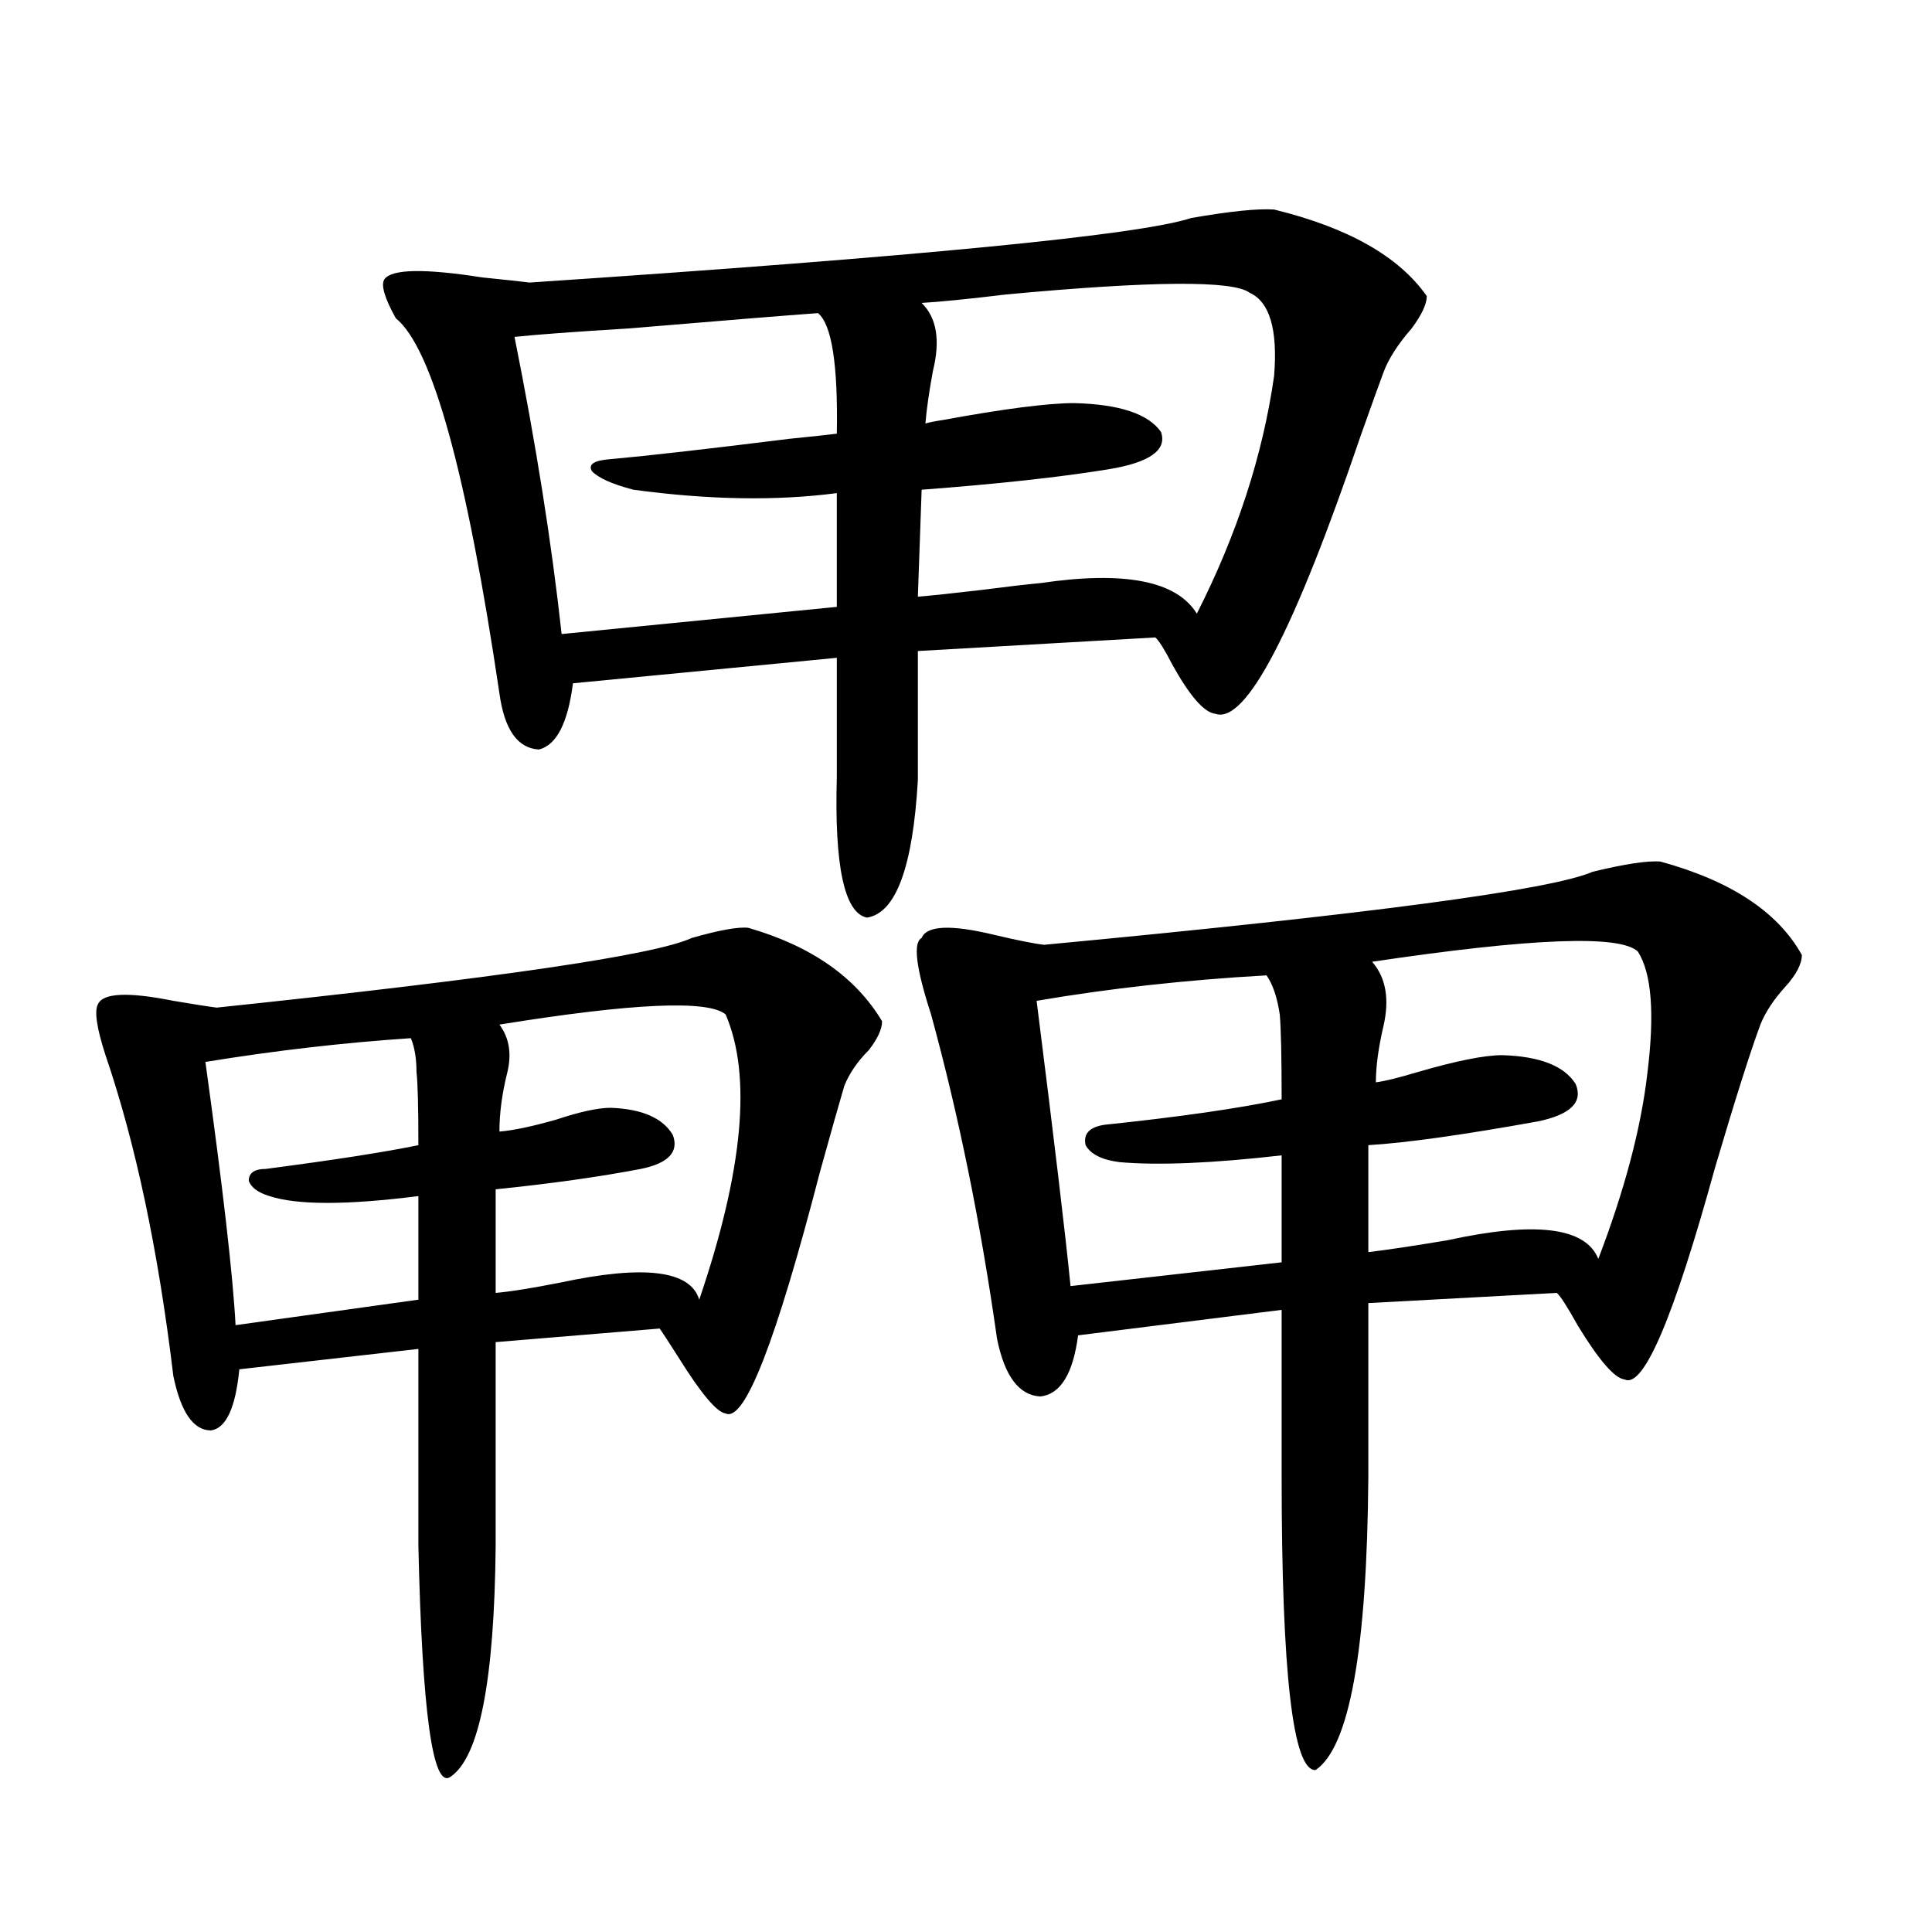
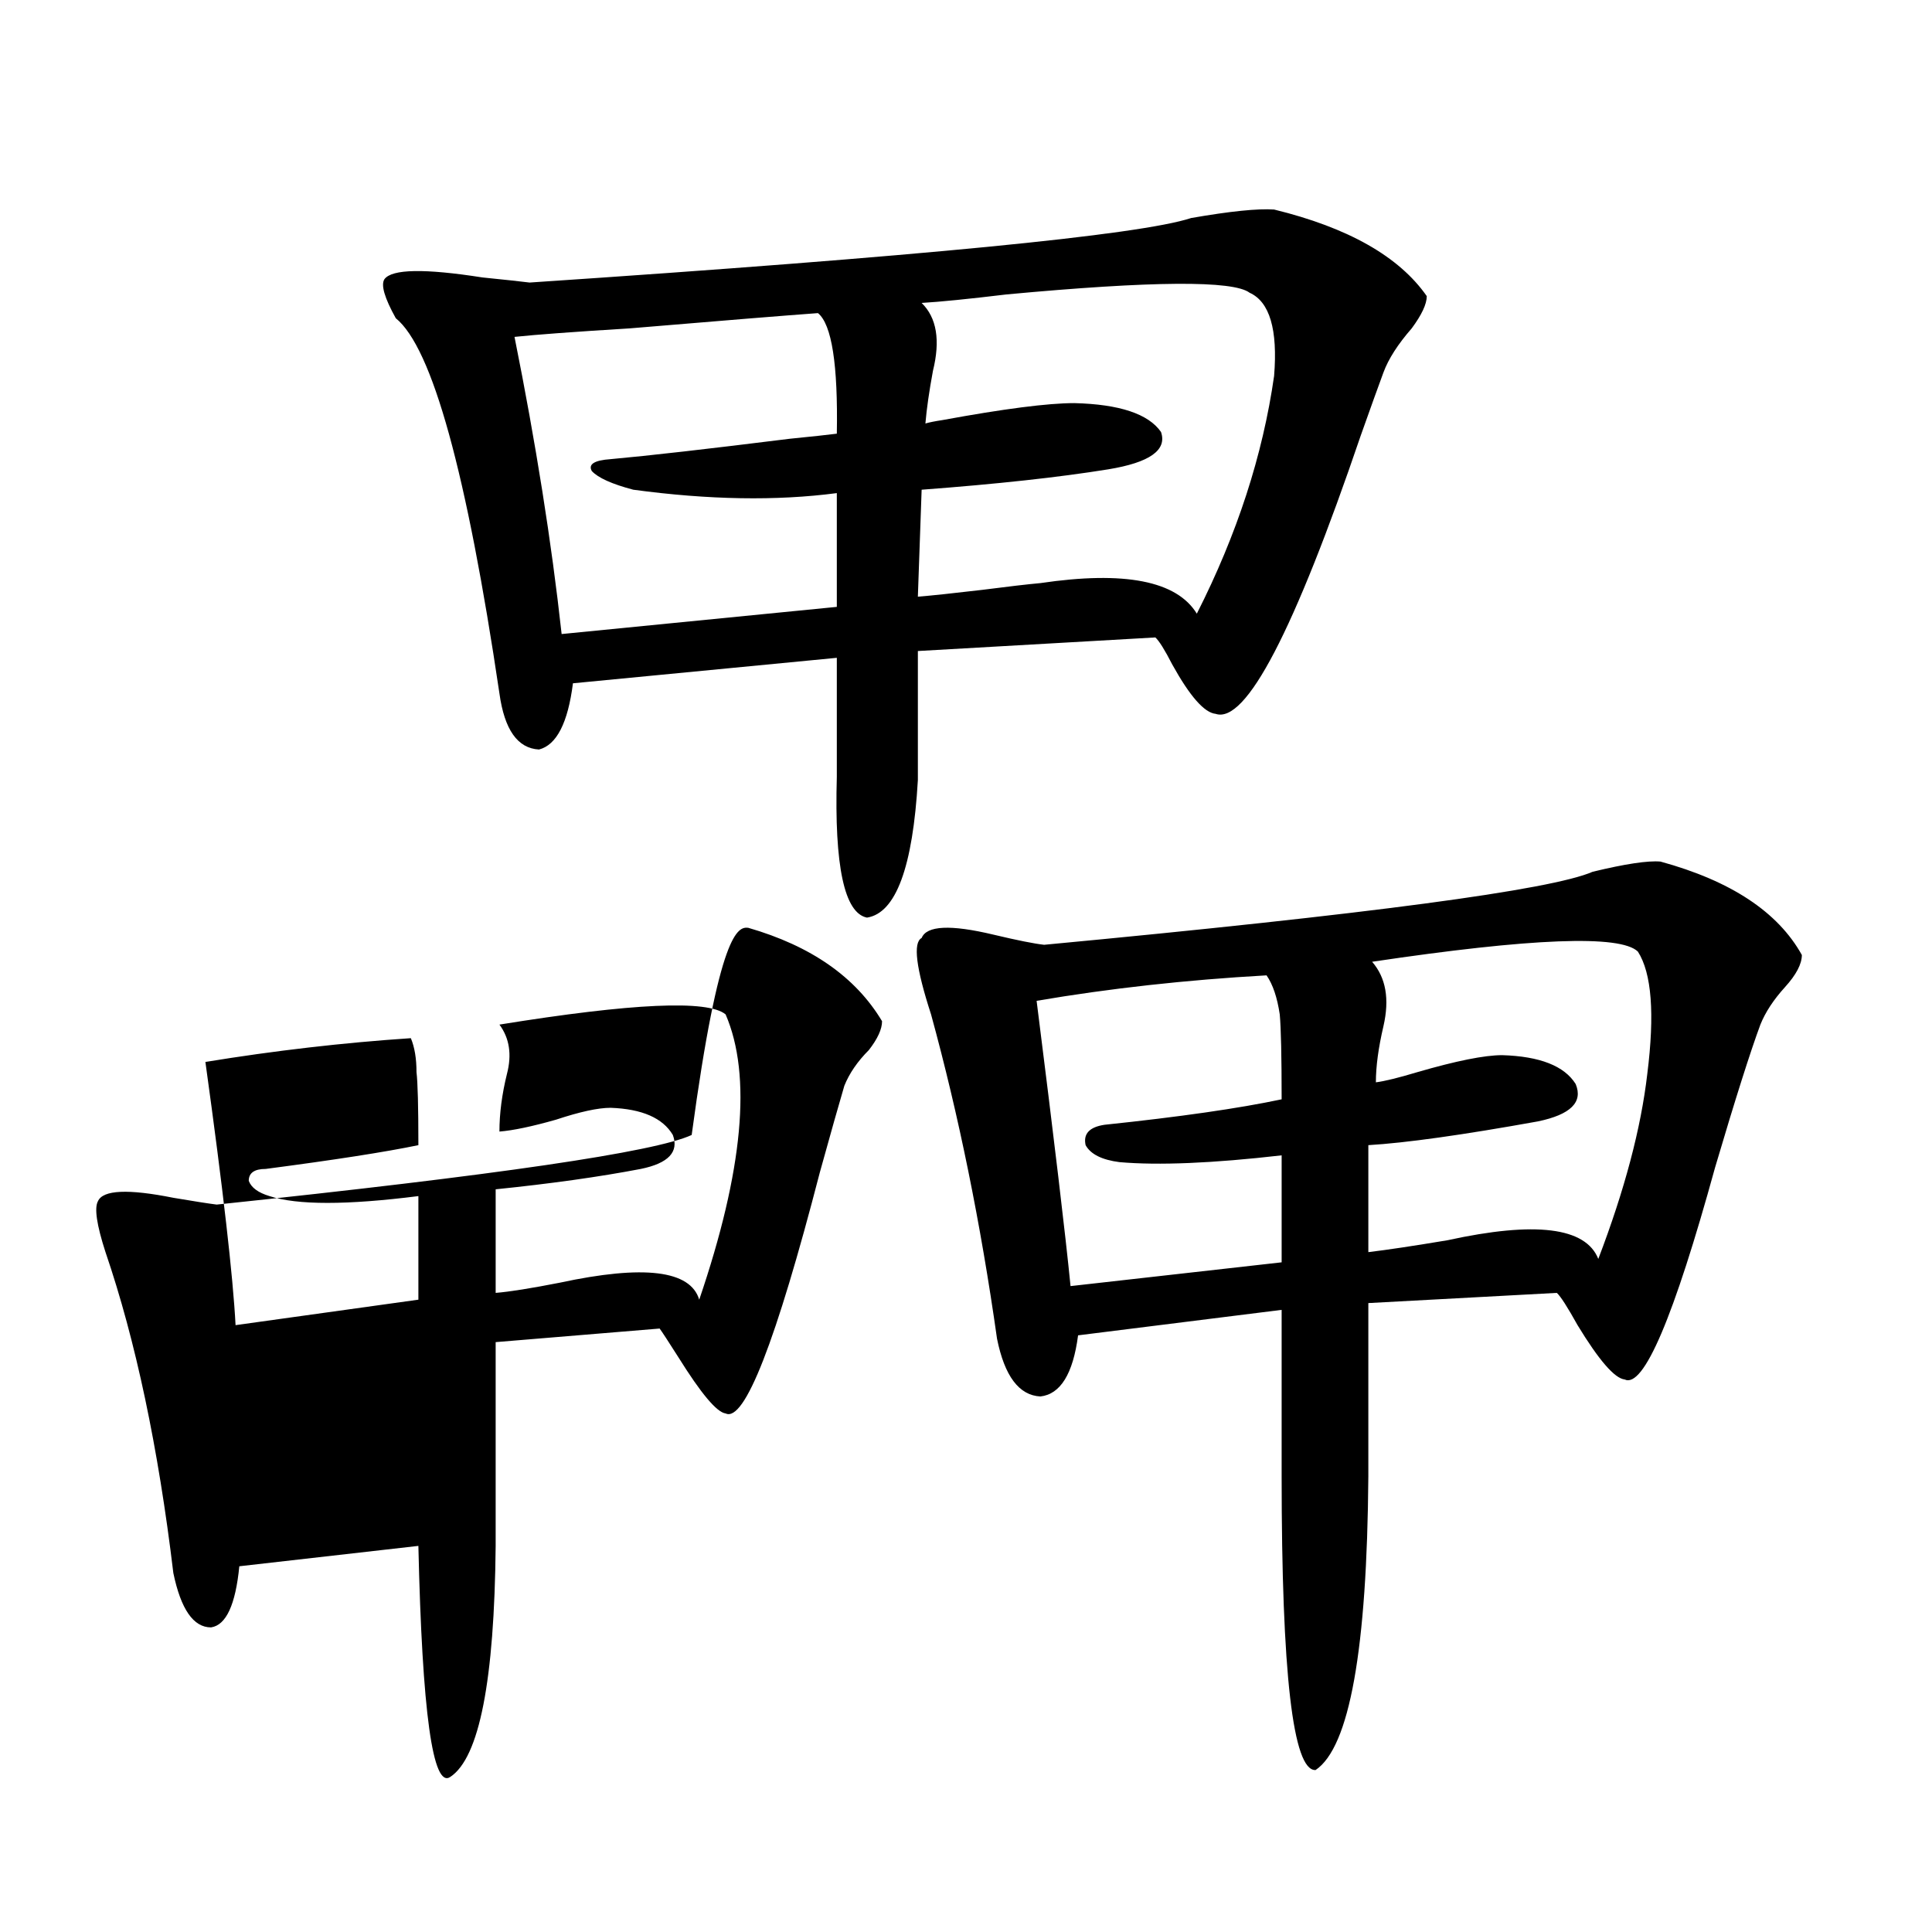
<svg xmlns="http://www.w3.org/2000/svg" version="1.1" id="图层_1" x="0px" y="0px" width="1000px" height="1000px" viewBox="0 0 1000 1000" enable-background="new 0 0 1000 1000" xml:space="preserve">
-   <path d="M387.283,480.23c32.515,9.38,55.608,25.488,69.267,48.34c0,4.106-2.286,9.091-6.829,14.941  c-5.854,5.864-10.091,12.017-12.683,18.457c-2.606,8.789-6.829,23.73-12.683,44.824c-22.773,87.891-39.023,129.501-48.779,124.805  c-4.558-0.577-12.683-10.245-24.39-29.004c-5.213-8.198-8.46-13.184-9.756-14.941l-84.876,7.031v105.469  c-0.655,69.722-8.46,109.562-23.414,119.531c-9.116,6.44-14.634-33.398-16.585-119.531V698.199l-92.681,10.547  c-1.951,19.927-6.829,30.474-14.634,31.641c-9.116,0-15.609-9.366-19.512-28.125c-7.805-65.039-19.512-120.41-35.121-166.113  c-4.558-14.063-5.854-22.852-3.902-26.367c2.591-5.851,15.609-6.44,39.023-1.758c10.396,1.758,17.88,2.938,22.438,3.516  c145.027-15.229,226.976-27.246,245.847-36.035C372.314,481.411,382.07,479.653,387.283,480.23z M212.654,537.359  c-35.121,2.349-70.578,6.454-106.339,12.305c9.1,65.63,14.298,111.044,15.609,136.23l94.632-13.184v-53.613  c-37.072,4.696-62.773,4.696-77.071,0c-5.854-1.758-9.436-4.395-10.731-7.91c0-4.093,2.927-6.152,8.78-6.152  c35.761-4.683,62.102-8.789,79.022-12.305c0-19.913-0.335-32.52-0.976-37.793C215.581,547.906,214.605,542.056,212.654,537.359z   M659.472,108.453c38.368,9.379,64.709,24.32,79.022,44.824c0,4.105-2.606,9.668-7.805,16.699  c-7.164,8.212-12.042,15.82-14.634,22.852c-2.606,7.031-6.509,17.88-11.707,32.52c-34.48,101.376-59.511,149.414-75.12,144.141  c-5.854-0.577-13.338-9.077-22.438-25.488c-3.902-7.608-6.829-12.305-8.78-14.063l-122.924,7.031v66.797  c-2.606,45.126-11.387,68.856-26.341,71.191c-11.707-2.335-16.92-26.655-15.609-72.949v-61.523l-136.582,13.184  c-2.606,20.517-8.46,31.942-17.561,34.277c-11.066-0.577-17.896-10.245-20.487-29.004c-16.92-114.258-34.801-178.995-53.657-194.238  c-5.854-10.547-7.805-17.276-5.854-20.215c3.902-5.273,20.807-5.563,50.73-0.879c11.707,1.181,19.832,2.06,24.39,2.637  c201.611-13.473,315.755-24.609,342.431-33.398C636.698,109.332,651.012,107.876,659.472,108.453z M375.576,525.055  c-9.115-7.608-48.139-5.851-117.07,5.273c5.198,7.031,6.494,15.532,3.902,25.488c-2.606,10.547-3.902,20.517-3.902,29.883  c7.149-0.577,16.905-2.637,29.268-6.152c12.348-4.093,21.783-6.152,28.292-6.152c16.25,0.591,26.981,5.273,32.194,14.063  c3.247,8.789-2.286,14.653-16.585,17.578c-21.463,4.106-46.508,7.622-75.12,10.547v53.613c7.149-0.577,18.201-2.335,33.17-5.273  c43.566-9.366,67.636-6.44,72.193,8.789C384.677,605.914,389.234,556.695,375.576,525.055z M423.38,162.066  c-16.265,1.181-48.779,3.817-97.559,7.91c-28.627,1.758-48.459,3.227-59.511,4.395c11.052,55.082,19.177,106.348,24.39,153.809  l142.436-14.063V255.23c-31.219,4.105-66.34,3.516-105.363-1.758c-11.066-2.926-18.216-6.152-21.463-9.668  c-1.951-3.516,1.296-5.563,9.756-6.152c19.512-1.758,50.396-5.273,92.681-10.547c11.707-1.168,19.832-2.047,24.39-2.637  C433.776,188.735,430.529,167.93,423.38,162.066z M859.467,445.953c36.417,9.97,60.807,26.079,73.169,48.34  c0,4.696-2.927,10.259-8.78,16.699c-5.854,6.454-10.091,12.896-12.683,19.336c-5.213,14.063-13.018,38.672-23.414,73.828  c-21.463,77.935-37.072,114.56-46.828,109.863c-5.213-0.577-13.338-9.956-24.39-28.125c-5.213-9.366-8.78-14.941-10.731-16.699  l-97.559,5.273v89.648c-0.655,89.648-9.756,140.323-27.316,152.051c-11.707,0.577-17.561-50.098-17.561-152.051v-86.133  l-105.363,13.184c-2.606,19.927-9.115,30.474-19.512,31.641c-11.066-0.577-18.536-10.547-22.438-29.883  c-8.46-59.766-19.847-115.714-34.146-167.871c-7.805-24.019-9.436-37.202-4.878-39.551c2.592-6.44,14.954-7.031,37.072-1.758  c12.348,2.938,21.128,4.696,26.341,5.273c167.801-15.82,262.433-28.413,283.896-37.793  C841.251,447.134,852.958,445.376,859.467,445.953z M646.789,151.52c-8.46-6.441-50.41-6.152-125.851,0.879  c-19.512,2.348-34.146,3.817-43.901,4.395c7.805,7.621,9.756,19.336,5.854,35.156c-1.951,10.547-3.262,19.638-3.902,27.246  c1.951-0.577,4.878-1.168,8.78-1.758c31.859-5.851,54.633-8.789,68.291-8.789c23.414,0.59,38.368,5.575,44.877,14.941  c3.247,9.379-5.854,15.82-27.316,19.336c-25.365,4.105-57.56,7.621-96.583,10.547l-1.951,55.371  c7.149-0.577,18.201-1.758,33.17-3.516c13.658-1.758,23.734-2.925,30.243-3.516c43.566-6.44,70.563-1.167,80.974,15.82  c20.808-41.007,34.146-82.027,39.999-123.047C661.423,170.566,657.186,156.216,646.789,151.52z M655.569,504.84  c-41.63,2.349-81.309,6.743-119.021,13.184c9.101,72.07,14.954,121.289,17.561,147.656l109.266-12.305v-55.371  c-35.776,4.106-63.748,5.273-83.9,3.516c-9.115-1.167-14.969-4.093-17.561-8.789c-1.311-5.851,1.951-9.366,9.756-10.547  c39.023-4.093,69.587-8.487,91.705-13.184c0-22.261-0.335-36.914-0.976-43.945C661.088,516.266,658.816,509.536,655.569,504.84z   M847.76,492.535c-9.115-8.789-54.968-7.031-137.558,5.273c7.149,8.212,9.101,19.336,5.854,33.398  c-2.606,11.138-3.902,20.806-3.902,29.004c4.543-0.577,11.707-2.335,21.463-5.273c20.152-5.851,34.786-8.789,43.901-8.789  c19.512,0.591,32.194,5.575,38.048,14.941c3.902,9.38-2.606,15.82-19.512,19.336c-39.023,7.031-68.291,11.138-87.803,12.305v55.371  c9.756-1.167,23.414-3.214,40.975-6.152c45.518-9.956,71.538-6.729,78.047,9.668c13.658-35.733,22.104-67.676,25.365-95.801  C856.54,524.767,854.909,503.673,847.76,492.535z" />
+   <path d="M387.283,480.23c32.515,9.38,55.608,25.488,69.267,48.34c0,4.106-2.286,9.091-6.829,14.941  c-5.854,5.864-10.091,12.017-12.683,18.457c-2.606,8.789-6.829,23.73-12.683,44.824c-22.773,87.891-39.023,129.501-48.779,124.805  c-4.558-0.577-12.683-10.245-24.39-29.004c-5.213-8.198-8.46-13.184-9.756-14.941l-84.876,7.031v105.469  c-0.655,69.722-8.46,109.562-23.414,119.531c-9.116,6.44-14.634-33.398-16.585-119.531l-92.681,10.547  c-1.951,19.927-6.829,30.474-14.634,31.641c-9.116,0-15.609-9.366-19.512-28.125c-7.805-65.039-19.512-120.41-35.121-166.113  c-4.558-14.063-5.854-22.852-3.902-26.367c2.591-5.851,15.609-6.44,39.023-1.758c10.396,1.758,17.88,2.938,22.438,3.516  c145.027-15.229,226.976-27.246,245.847-36.035C372.314,481.411,382.07,479.653,387.283,480.23z M212.654,537.359  c-35.121,2.349-70.578,6.454-106.339,12.305c9.1,65.63,14.298,111.044,15.609,136.23l94.632-13.184v-53.613  c-37.072,4.696-62.773,4.696-77.071,0c-5.854-1.758-9.436-4.395-10.731-7.91c0-4.093,2.927-6.152,8.78-6.152  c35.761-4.683,62.102-8.789,79.022-12.305c0-19.913-0.335-32.52-0.976-37.793C215.581,547.906,214.605,542.056,212.654,537.359z   M659.472,108.453c38.368,9.379,64.709,24.32,79.022,44.824c0,4.105-2.606,9.668-7.805,16.699  c-7.164,8.212-12.042,15.82-14.634,22.852c-2.606,7.031-6.509,17.88-11.707,32.52c-34.48,101.376-59.511,149.414-75.12,144.141  c-5.854-0.577-13.338-9.077-22.438-25.488c-3.902-7.608-6.829-12.305-8.78-14.063l-122.924,7.031v66.797  c-2.606,45.126-11.387,68.856-26.341,71.191c-11.707-2.335-16.92-26.655-15.609-72.949v-61.523l-136.582,13.184  c-2.606,20.517-8.46,31.942-17.561,34.277c-11.066-0.577-17.896-10.245-20.487-29.004c-16.92-114.258-34.801-178.995-53.657-194.238  c-5.854-10.547-7.805-17.276-5.854-20.215c3.902-5.273,20.807-5.563,50.73-0.879c11.707,1.181,19.832,2.06,24.39,2.637  c201.611-13.473,315.755-24.609,342.431-33.398C636.698,109.332,651.012,107.876,659.472,108.453z M375.576,525.055  c-9.115-7.608-48.139-5.851-117.07,5.273c5.198,7.031,6.494,15.532,3.902,25.488c-2.606,10.547-3.902,20.517-3.902,29.883  c7.149-0.577,16.905-2.637,29.268-6.152c12.348-4.093,21.783-6.152,28.292-6.152c16.25,0.591,26.981,5.273,32.194,14.063  c3.247,8.789-2.286,14.653-16.585,17.578c-21.463,4.106-46.508,7.622-75.12,10.547v53.613c7.149-0.577,18.201-2.335,33.17-5.273  c43.566-9.366,67.636-6.44,72.193,8.789C384.677,605.914,389.234,556.695,375.576,525.055z M423.38,162.066  c-16.265,1.181-48.779,3.817-97.559,7.91c-28.627,1.758-48.459,3.227-59.511,4.395c11.052,55.082,19.177,106.348,24.39,153.809  l142.436-14.063V255.23c-31.219,4.105-66.34,3.516-105.363-1.758c-11.066-2.926-18.216-6.152-21.463-9.668  c-1.951-3.516,1.296-5.563,9.756-6.152c19.512-1.758,50.396-5.273,92.681-10.547c11.707-1.168,19.832-2.047,24.39-2.637  C433.776,188.735,430.529,167.93,423.38,162.066z M859.467,445.953c36.417,9.97,60.807,26.079,73.169,48.34  c0,4.696-2.927,10.259-8.78,16.699c-5.854,6.454-10.091,12.896-12.683,19.336c-5.213,14.063-13.018,38.672-23.414,73.828  c-21.463,77.935-37.072,114.56-46.828,109.863c-5.213-0.577-13.338-9.956-24.39-28.125c-5.213-9.366-8.78-14.941-10.731-16.699  l-97.559,5.273v89.648c-0.655,89.648-9.756,140.323-27.316,152.051c-11.707,0.577-17.561-50.098-17.561-152.051v-86.133  l-105.363,13.184c-2.606,19.927-9.115,30.474-19.512,31.641c-11.066-0.577-18.536-10.547-22.438-29.883  c-8.46-59.766-19.847-115.714-34.146-167.871c-7.805-24.019-9.436-37.202-4.878-39.551c2.592-6.44,14.954-7.031,37.072-1.758  c12.348,2.938,21.128,4.696,26.341,5.273c167.801-15.82,262.433-28.413,283.896-37.793  C841.251,447.134,852.958,445.376,859.467,445.953z M646.789,151.52c-8.46-6.441-50.41-6.152-125.851,0.879  c-19.512,2.348-34.146,3.817-43.901,4.395c7.805,7.621,9.756,19.336,5.854,35.156c-1.951,10.547-3.262,19.638-3.902,27.246  c1.951-0.577,4.878-1.168,8.78-1.758c31.859-5.851,54.633-8.789,68.291-8.789c23.414,0.59,38.368,5.575,44.877,14.941  c3.247,9.379-5.854,15.82-27.316,19.336c-25.365,4.105-57.56,7.621-96.583,10.547l-1.951,55.371  c7.149-0.577,18.201-1.758,33.17-3.516c13.658-1.758,23.734-2.925,30.243-3.516c43.566-6.44,70.563-1.167,80.974,15.82  c20.808-41.007,34.146-82.027,39.999-123.047C661.423,170.566,657.186,156.216,646.789,151.52z M655.569,504.84  c-41.63,2.349-81.309,6.743-119.021,13.184c9.101,72.07,14.954,121.289,17.561,147.656l109.266-12.305v-55.371  c-35.776,4.106-63.748,5.273-83.9,3.516c-9.115-1.167-14.969-4.093-17.561-8.789c-1.311-5.851,1.951-9.366,9.756-10.547  c39.023-4.093,69.587-8.487,91.705-13.184c0-22.261-0.335-36.914-0.976-43.945C661.088,516.266,658.816,509.536,655.569,504.84z   M847.76,492.535c-9.115-8.789-54.968-7.031-137.558,5.273c7.149,8.212,9.101,19.336,5.854,33.398  c-2.606,11.138-3.902,20.806-3.902,29.004c4.543-0.577,11.707-2.335,21.463-5.273c20.152-5.851,34.786-8.789,43.901-8.789  c19.512,0.591,32.194,5.575,38.048,14.941c3.902,9.38-2.606,15.82-19.512,19.336c-39.023,7.031-68.291,11.138-87.803,12.305v55.371  c9.756-1.167,23.414-3.214,40.975-6.152c45.518-9.956,71.538-6.729,78.047,9.668c13.658-35.733,22.104-67.676,25.365-95.801  C856.54,524.767,854.909,503.673,847.76,492.535z" />
</svg>